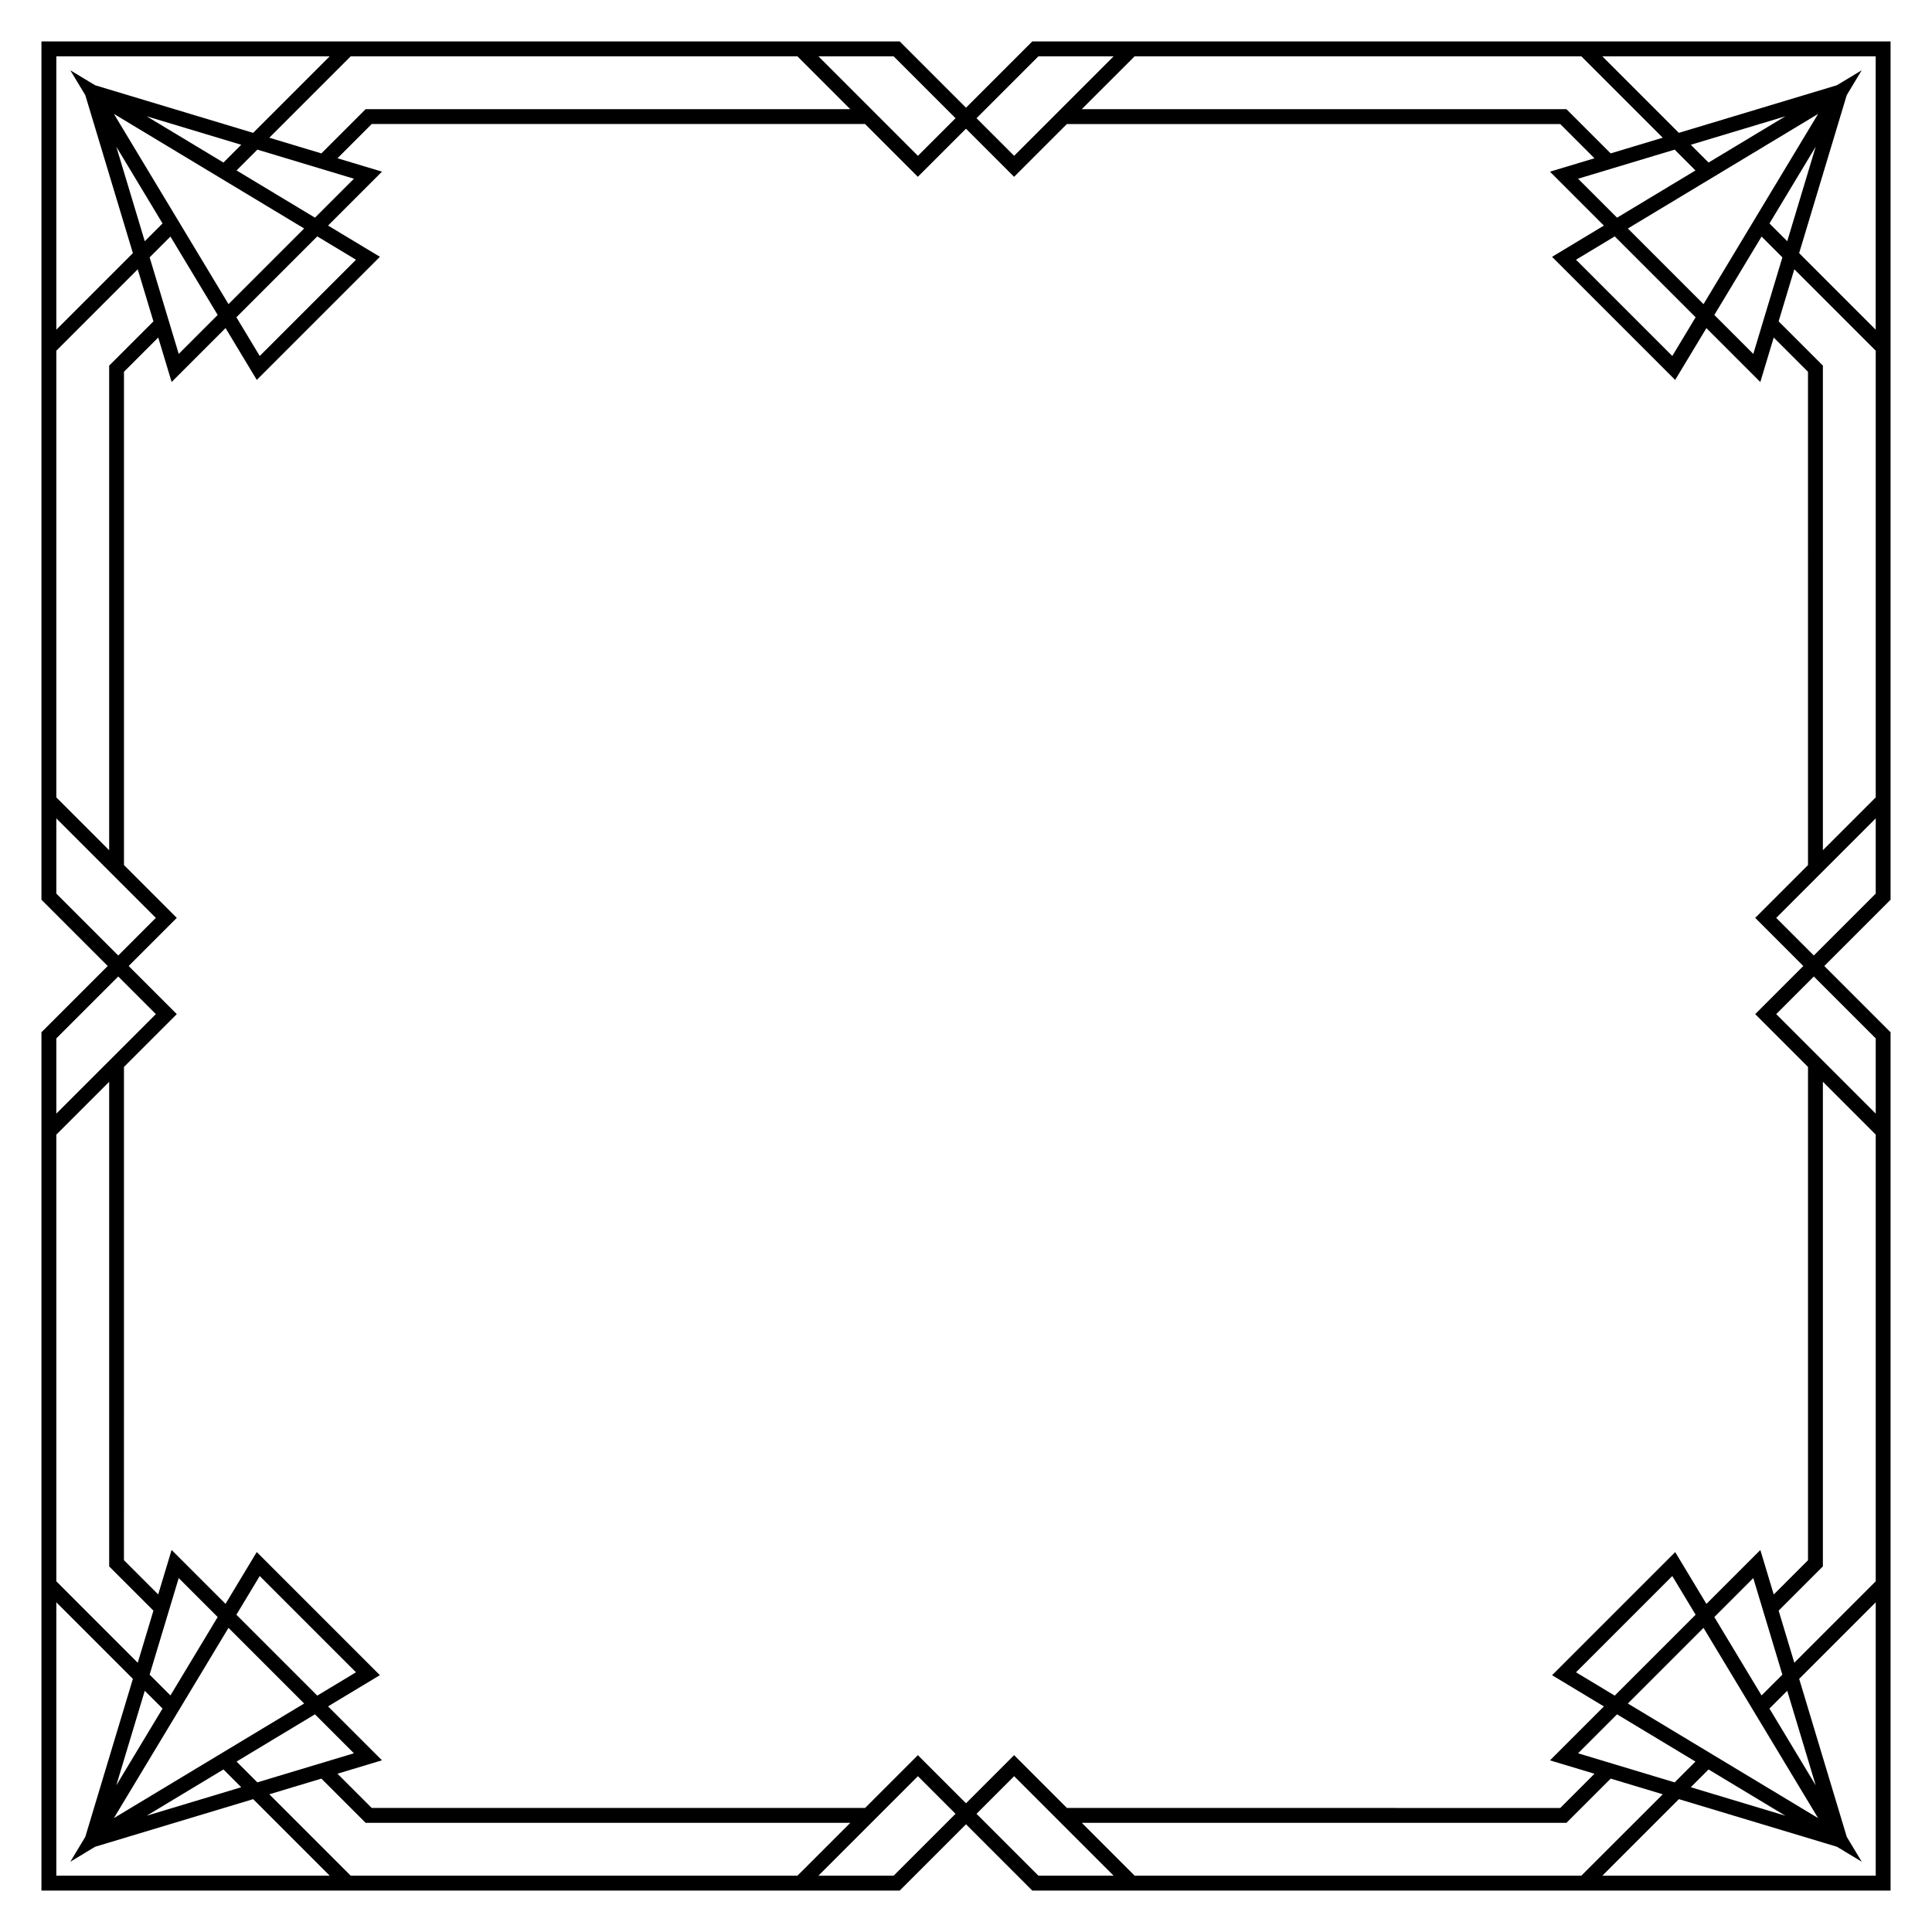
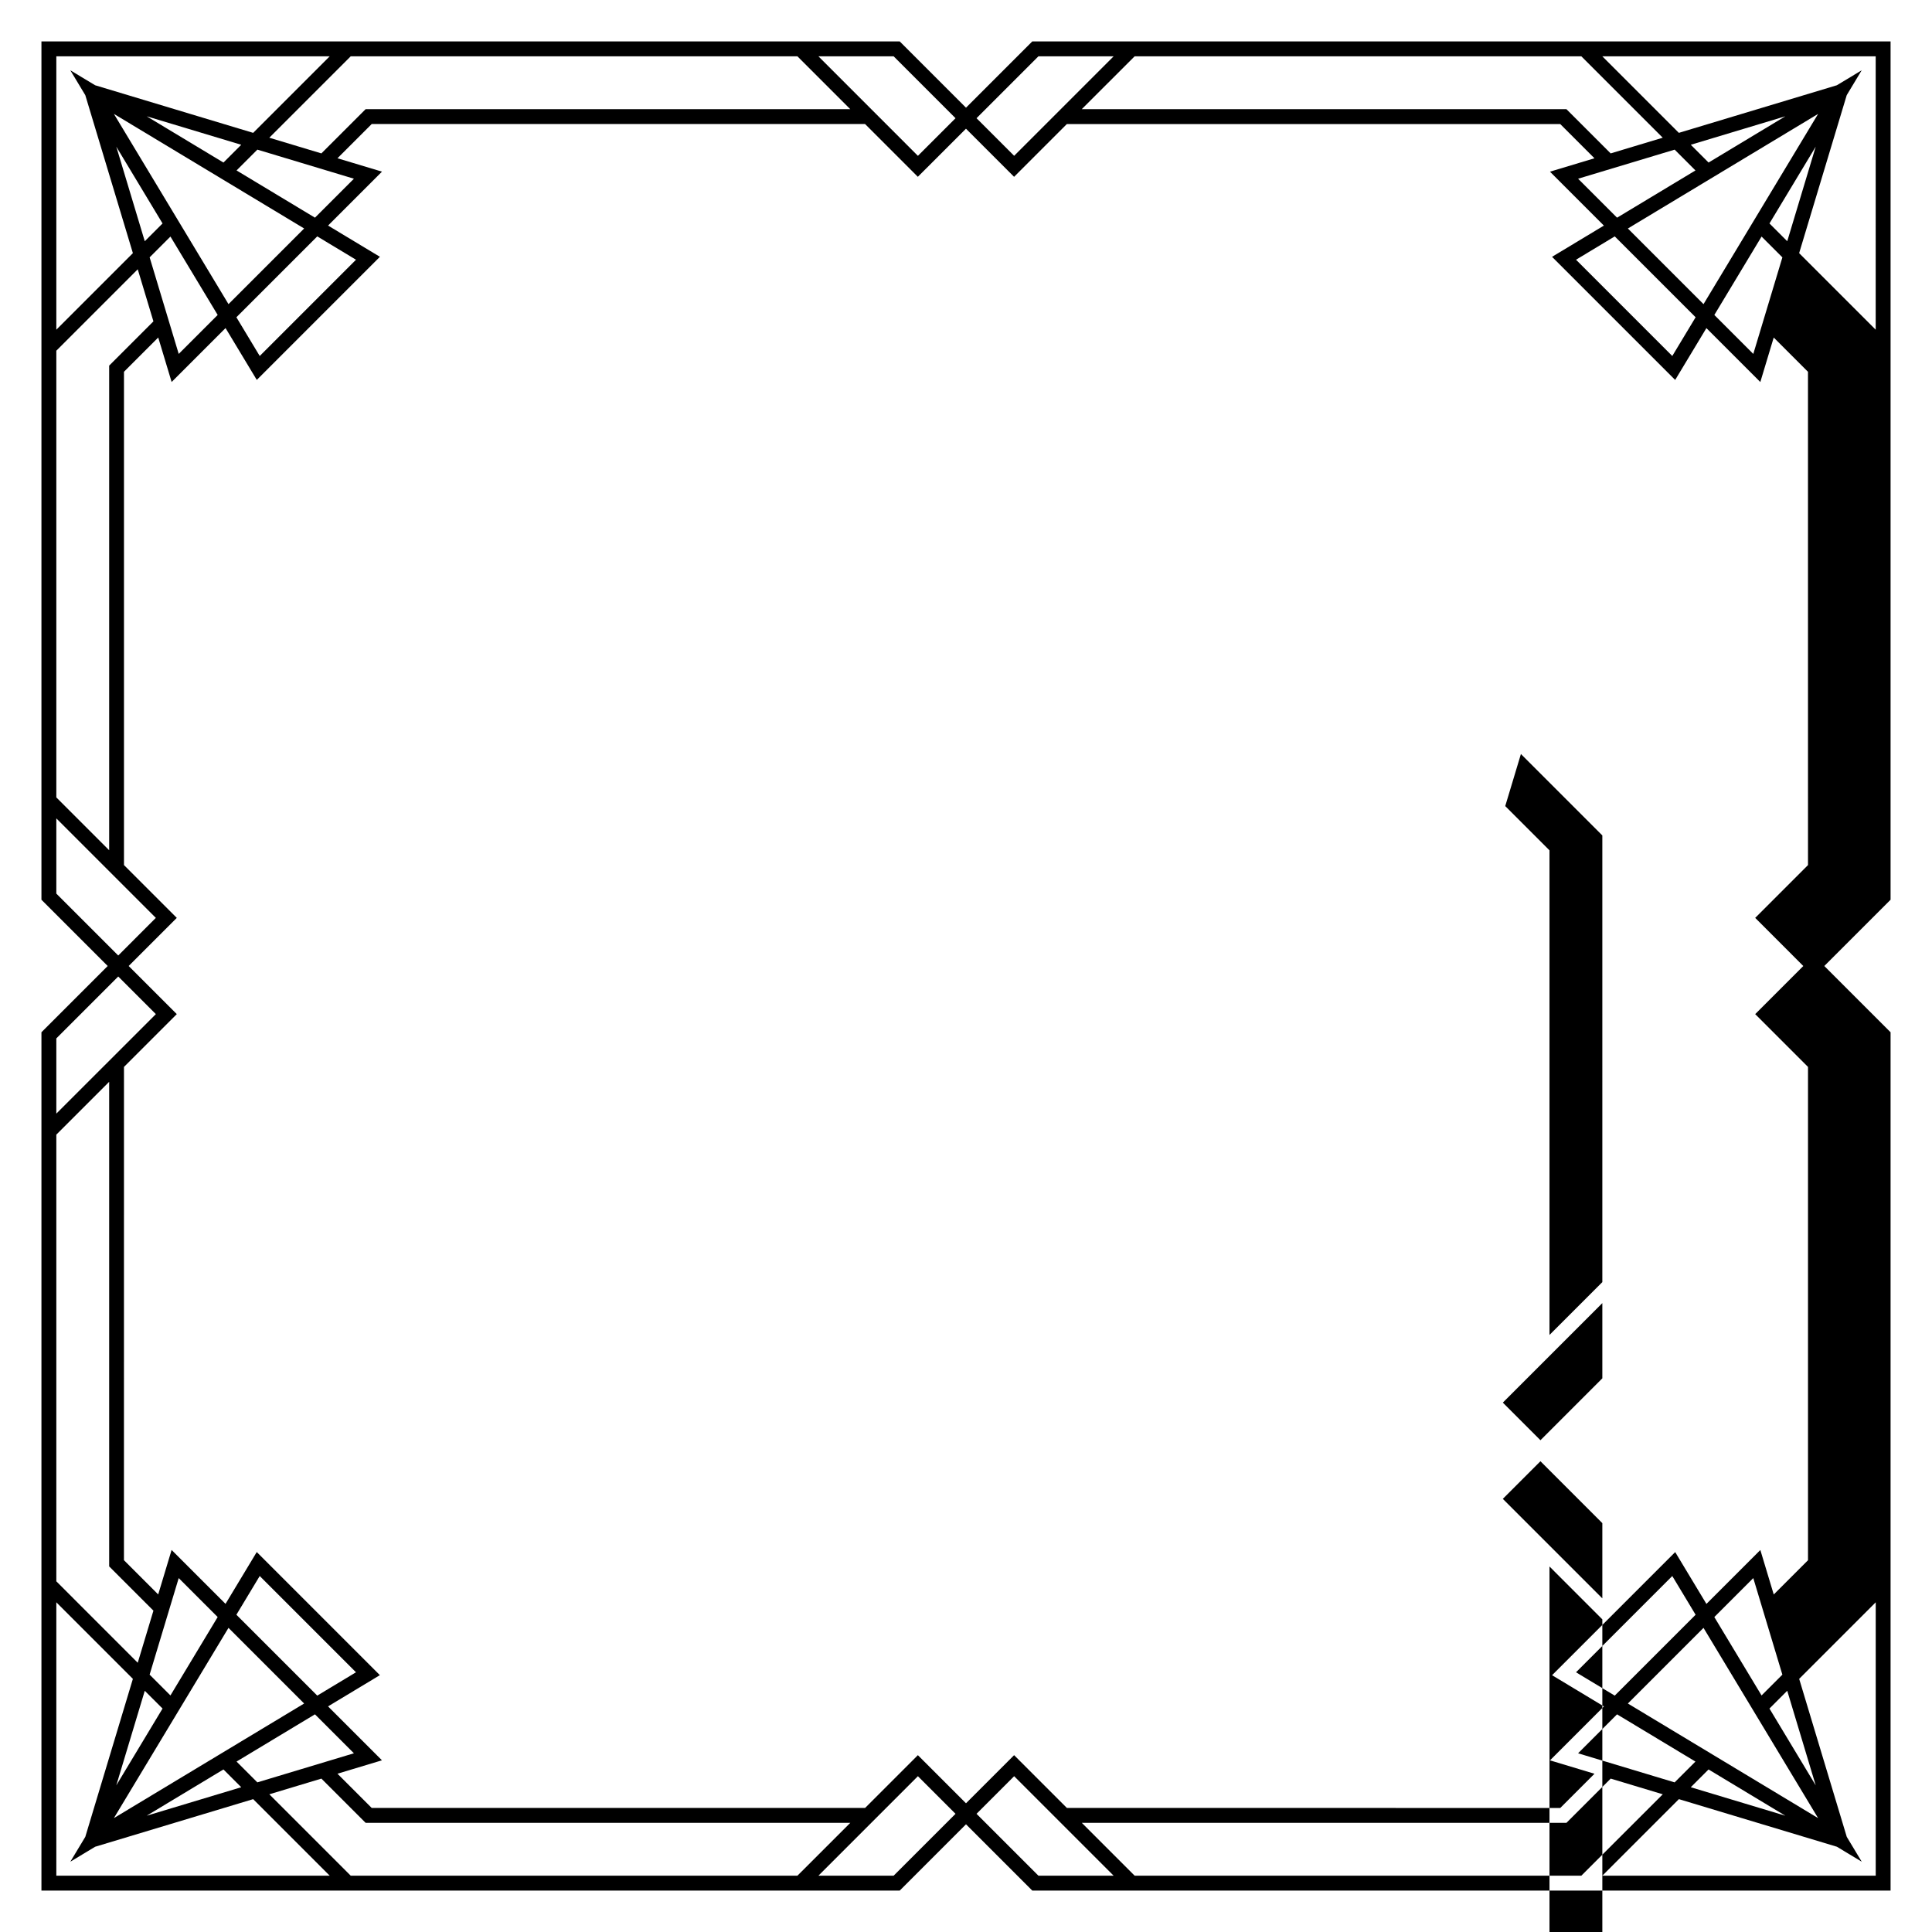
<svg xmlns="http://www.w3.org/2000/svg" fill="#000000" width="800px" height="800px" version="1.1" viewBox="144 144 512 512">
-   <path d="m512.62 154.98h-95.059l-17.559 17.559-17.559-17.559h-227.46v227.46l17.559 17.559-17.559 17.559v227.46h227.46l17.559-17.559 17.559 17.559h227.46v-227.46l-17.559-17.559 17.559-17.559v-227.46zm128.46 76.391-20.289-20.289 12.613-41.871 3.965-6.582-6.582 3.965-41.871 12.613-20.289-20.289h72.453zm-17.941 141.88-13.996 13.996 12.75 12.754-12.75 12.75 13.996 13.996v130.73l-9.078 9.078-3.551-11.789-14.289 14.289-8.277-13.738-32.629 32.629 13.738 8.277-14.289 14.289 11.789 3.551-9.07 9.07-130.75-0.012-13.984-13.984-12.75 12.75-12.75-12.75-13.984 13.984h-130.76l-9.07-9.07 11.789-3.551-14.289-14.289 13.738-8.277-32.629-32.629-8.277 13.738-14.289-14.289-3.551 11.789-9.078-9.078 0.008-130.72 13.996-13.996-12.75-12.75 12.75-12.75-13.996-13.996v-130.73l9.078-9.078 3.551 11.789 14.289-14.289 8.277 13.738 32.629-32.629-13.738-8.277 14.289-14.289-11.797-3.547 9.07-9.07h130.75l13.984 13.984 12.754-12.746 12.75 12.75 13.984-13.984h130.75l9.07 9.07-11.789 3.551 14.289 14.289-13.738 8.277 32.629 32.629 8.277-13.738 14.289 14.289 3.551-11.789 9.078 9.078zm-60.93 235.39 10.324-10.324 20.777 12.516-5.516 5.516zm33.238-33.238 30.367 50.414-50.414-30.367zm-23.523 17.953-10.266-6.184 25.512-25.512 6.184 10.266zm24.859 19.57 20.352 12.258-25.062-7.547zm16.141-16.141 4.711-4.711 7.547 25.062zm-2.094-3.473-12.516-20.777 10.324-10.324 7.707 25.59zm-419.47-31.102 10.324 10.324-12.516 20.777-5.516-5.516zm33.238 33.238-50.414 30.367 30.367-50.414zm-17.953-23.523 6.184-10.266 25.512 25.512-10.266 6.184zm-19.57 24.859-12.258 20.355 7.547-25.062zm16.141 16.141 4.711 4.711-25.062 7.547zm3.473-2.094 20.777-12.516 10.324 10.324-25.59 7.707zm31.102-419.47-10.324 10.324-20.777-12.516 5.516-5.516zm-33.238 33.238-30.367-50.414 50.414 30.367zm23.523-17.953 10.266 6.184-25.512 25.512-6.184-10.266zm-24.859-19.57-20.352-12.258 25.062 7.547zm-16.141 16.141-4.711 4.711-7.547-25.062zm2.094 3.473 12.516 20.777-10.324 10.324-7.707-25.59zm406.28 17.91-20.047-20.047 50.414-30.367zm-2.094 3.477-6.184 10.266-25.512-25.512 10.266-6.184zm3.43-41-4.711-4.711 25.062-7.547zm-3.473 2.094-20.777 12.516-10.324-10.324 25.59-7.707zm15.328 48.621-10.324-10.324 12.516-20.777 5.516 5.516zm4.285-34.574 12.258-20.352-7.547 25.062zm-100.3-44.297h50.441l21.574 21.574-13.801 4.156-11.719-11.715h-128.45l14.02-14.016zm-93.43 0h19.934l-26.371 26.371-9.969-9.965zm-21.973 16.406-9.969 9.969-26.371-26.375h19.934zm-91.648-16.406h49.746l14.016 14.016h-128.45l-11.719 11.715-13.801-4.156 21.578-21.574zm-74.195 0-20.289 20.289-41.871-12.613-6.582-3.965 3.965 6.582 12.613 41.871-20.289 20.289v-72.453zm-72.453 128.46v-50.441l21.574-21.574 4.156 13.801-11.727 11.727v128.43l-14.004-14.004zm0 93.43v-19.934l26.371 26.371-9.965 9.969zm16.406 21.973 9.969 9.969-26.375 26.371v-19.934zm-16.406 91.652v-49.746l14.004-14.004v128.43l11.727 11.727-4.156 13.801-21.574-21.578zm0 74.191 20.289 20.289-12.613 41.871-3.965 6.582 6.582-3.965 41.871-12.613 20.289 20.289h-72.453zm128.46 72.453h-50.441l-21.574-21.574 13.801-4.156 11.719 11.715h128.45l-14.02 14.016zm93.43 0h-19.934l26.371-26.371 9.969 9.969zm21.973-16.402 9.969-9.969 26.371 26.371h-19.934zm91.652 16.402h-49.746l-14.016-14.016h128.45l11.719-11.715 13.801 4.156-21.582 21.574zm74.191 0 20.289-20.289 41.871 12.613 6.582 3.965-3.965-6.582-12.613-41.871 20.289-20.289v72.453zm72.453-128.46v50.441l-21.574 21.574-4.156-13.801 11.727-11.727v-128.43l14.004 14.008zm0-93.43v19.934l-26.371-26.371 9.969-9.969zm-16.402-21.973-9.969-9.969 26.371-26.371v19.934zm16.402-91.648v49.746l-14.004 14.004v-128.43l-11.727-11.73 4.156-13.801 21.574 21.578z" />
+   <path d="m512.62 154.98h-95.059l-17.559 17.559-17.559-17.559h-227.46v227.46l17.559 17.559-17.559 17.559v227.46h227.46l17.559-17.559 17.559 17.559h227.46v-227.46l-17.559-17.559 17.559-17.559v-227.46zm128.46 76.391-20.289-20.289 12.613-41.871 3.965-6.582-6.582 3.965-41.871 12.613-20.289-20.289h72.453zm-17.941 141.88-13.996 13.996 12.75 12.754-12.75 12.75 13.996 13.996v130.73l-9.078 9.078-3.551-11.789-14.289 14.289-8.277-13.738-32.629 32.629 13.738 8.277-14.289 14.289 11.789 3.551-9.07 9.07-130.75-0.012-13.984-13.984-12.75 12.75-12.75-12.75-13.984 13.984h-130.76l-9.07-9.07 11.789-3.551-14.289-14.289 13.738-8.277-32.629-32.629-8.277 13.738-14.289-14.289-3.551 11.789-9.078-9.078 0.008-130.72 13.996-13.996-12.75-12.75 12.75-12.75-13.996-13.996v-130.73l9.078-9.078 3.551 11.789 14.289-14.289 8.277 13.738 32.629-32.629-13.738-8.277 14.289-14.289-11.797-3.547 9.07-9.07h130.75l13.984 13.984 12.754-12.746 12.75 12.75 13.984-13.984h130.75l9.07 9.07-11.789 3.551 14.289 14.289-13.738 8.277 32.629 32.629 8.277-13.738 14.289 14.289 3.551-11.789 9.078 9.078zm-60.93 235.39 10.324-10.324 20.777 12.516-5.516 5.516zm33.238-33.238 30.367 50.414-50.414-30.367zm-23.523 17.953-10.266-6.184 25.512-25.512 6.184 10.266zm24.859 19.57 20.352 12.258-25.062-7.547zm16.141-16.141 4.711-4.711 7.547 25.062zm-2.094-3.473-12.516-20.777 10.324-10.324 7.707 25.59zm-419.47-31.102 10.324 10.324-12.516 20.777-5.516-5.516zm33.238 33.238-50.414 30.367 30.367-50.414zm-17.953-23.523 6.184-10.266 25.512 25.512-10.266 6.184zm-19.57 24.859-12.258 20.355 7.547-25.062zm16.141 16.141 4.711 4.711-25.062 7.547zm3.473-2.094 20.777-12.516 10.324 10.324-25.59 7.707zm31.102-419.47-10.324 10.324-20.777-12.516 5.516-5.516zm-33.238 33.238-30.367-50.414 50.414 30.367zm23.523-17.953 10.266 6.184-25.512 25.512-6.184-10.266zm-24.859-19.57-20.352-12.258 25.062 7.547zm-16.141 16.141-4.711 4.711-7.547-25.062zm2.094 3.473 12.516 20.777-10.324 10.324-7.707-25.59zm406.28 17.91-20.047-20.047 50.414-30.367zm-2.094 3.477-6.184 10.266-25.512-25.512 10.266-6.184zm3.43-41-4.711-4.711 25.062-7.547zm-3.473 2.094-20.777 12.516-10.324-10.324 25.59-7.707zm15.328 48.621-10.324-10.324 12.516-20.777 5.516 5.516zm4.285-34.574 12.258-20.352-7.547 25.062zm-100.3-44.297h50.441l21.574 21.574-13.801 4.156-11.719-11.715h-128.45l14.02-14.016zm-93.43 0h19.934l-26.371 26.371-9.969-9.965zm-21.973 16.406-9.969 9.969-26.371-26.375h19.934zm-91.648-16.406h49.746l14.016 14.016h-128.45l-11.719 11.715-13.801-4.156 21.578-21.574zm-74.195 0-20.289 20.289-41.871-12.613-6.582-3.965 3.965 6.582 12.613 41.871-20.289 20.289v-72.453zm-72.453 128.46v-50.441l21.574-21.574 4.156 13.801-11.727 11.727v128.43l-14.004-14.004zm0 93.43v-19.934l26.371 26.371-9.965 9.969zm16.406 21.973 9.969 9.969-26.375 26.371v-19.934zm-16.406 91.652v-49.746l14.004-14.004v128.43l11.727 11.727-4.156 13.801-21.574-21.578zm0 74.191 20.289 20.289-12.613 41.871-3.965 6.582 6.582-3.965 41.871-12.613 20.289 20.289h-72.453zm128.46 72.453h-50.441l-21.574-21.574 13.801-4.156 11.719 11.715h128.45l-14.02 14.016zm93.43 0h-19.934l26.371-26.371 9.969 9.969zm21.973-16.402 9.969-9.969 26.371 26.371h-19.934zm91.652 16.402h-49.746l-14.016-14.016h128.45l11.719-11.715 13.801 4.156-21.582 21.574zm74.191 0 20.289-20.289 41.871 12.613 6.582 3.965-3.965-6.582-12.613-41.871 20.289-20.289v72.453zv50.441l-21.574 21.574-4.156-13.801 11.727-11.727v-128.43l14.004 14.008zm0-93.43v19.934l-26.371-26.371 9.969-9.969zm-16.402-21.973-9.969-9.969 26.371-26.371v19.934zm16.402-91.648v49.746l-14.004 14.004v-128.43l-11.727-11.73 4.156-13.801 21.574 21.578z" />
</svg>